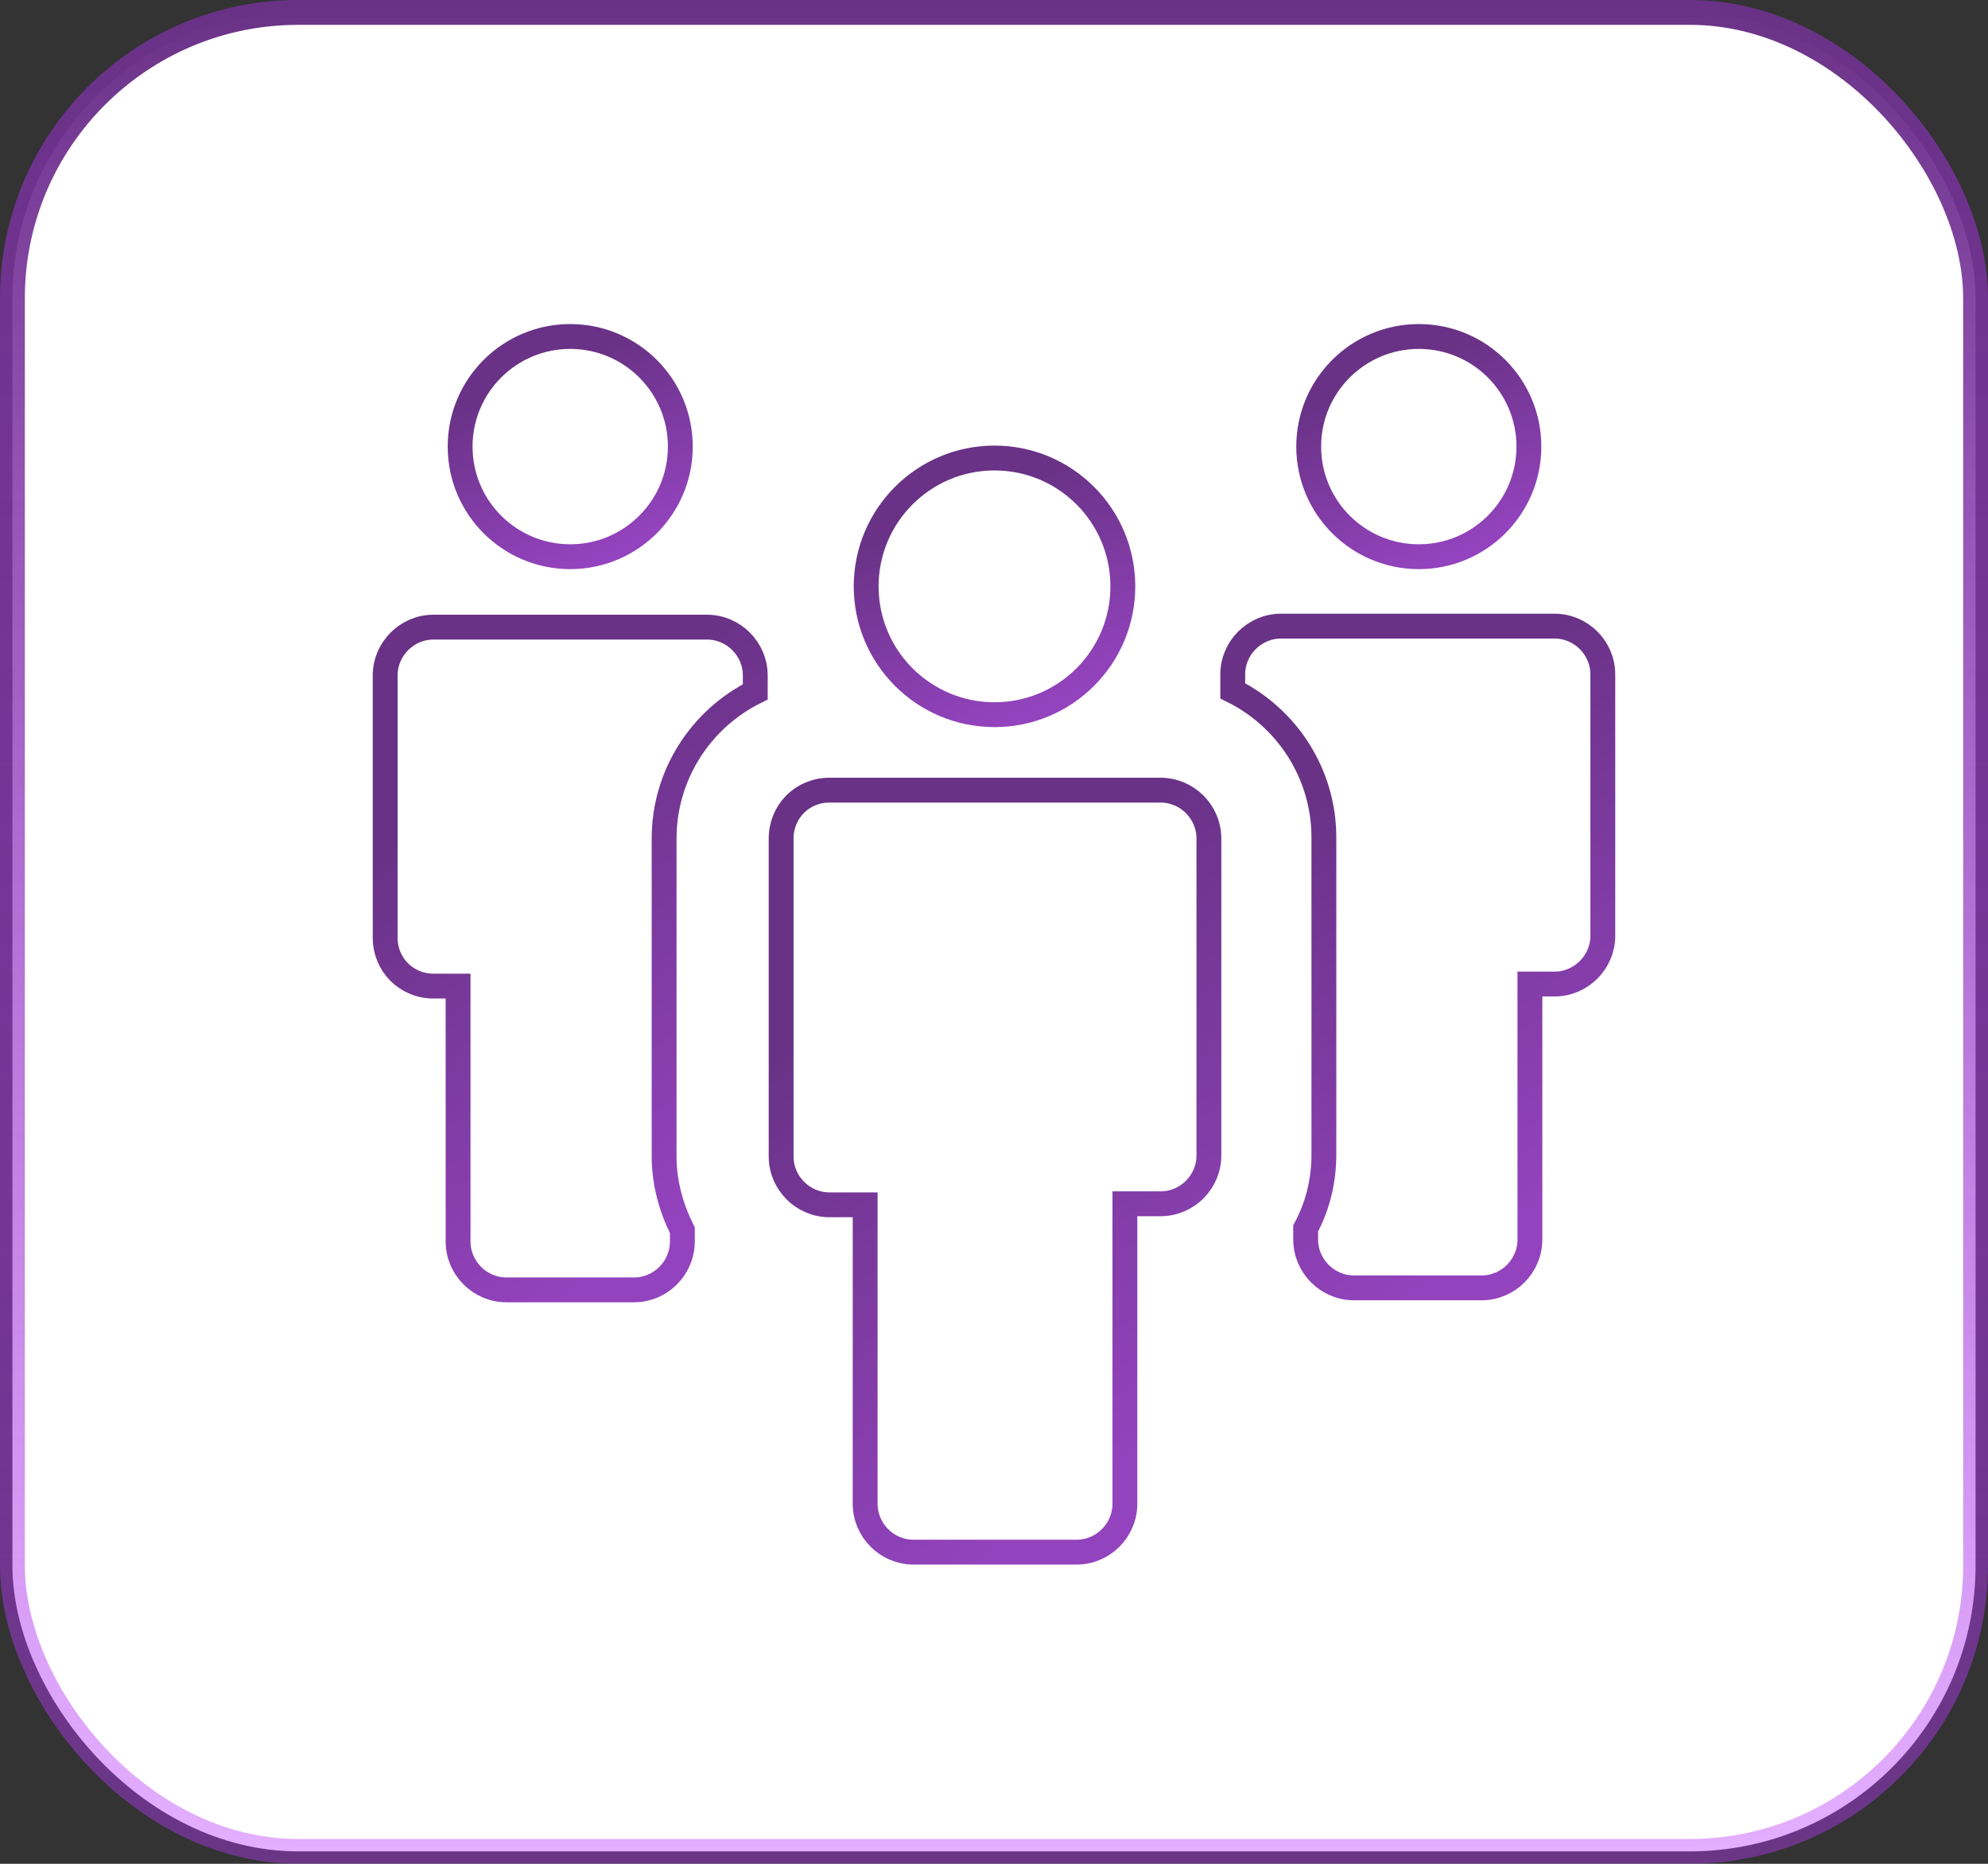
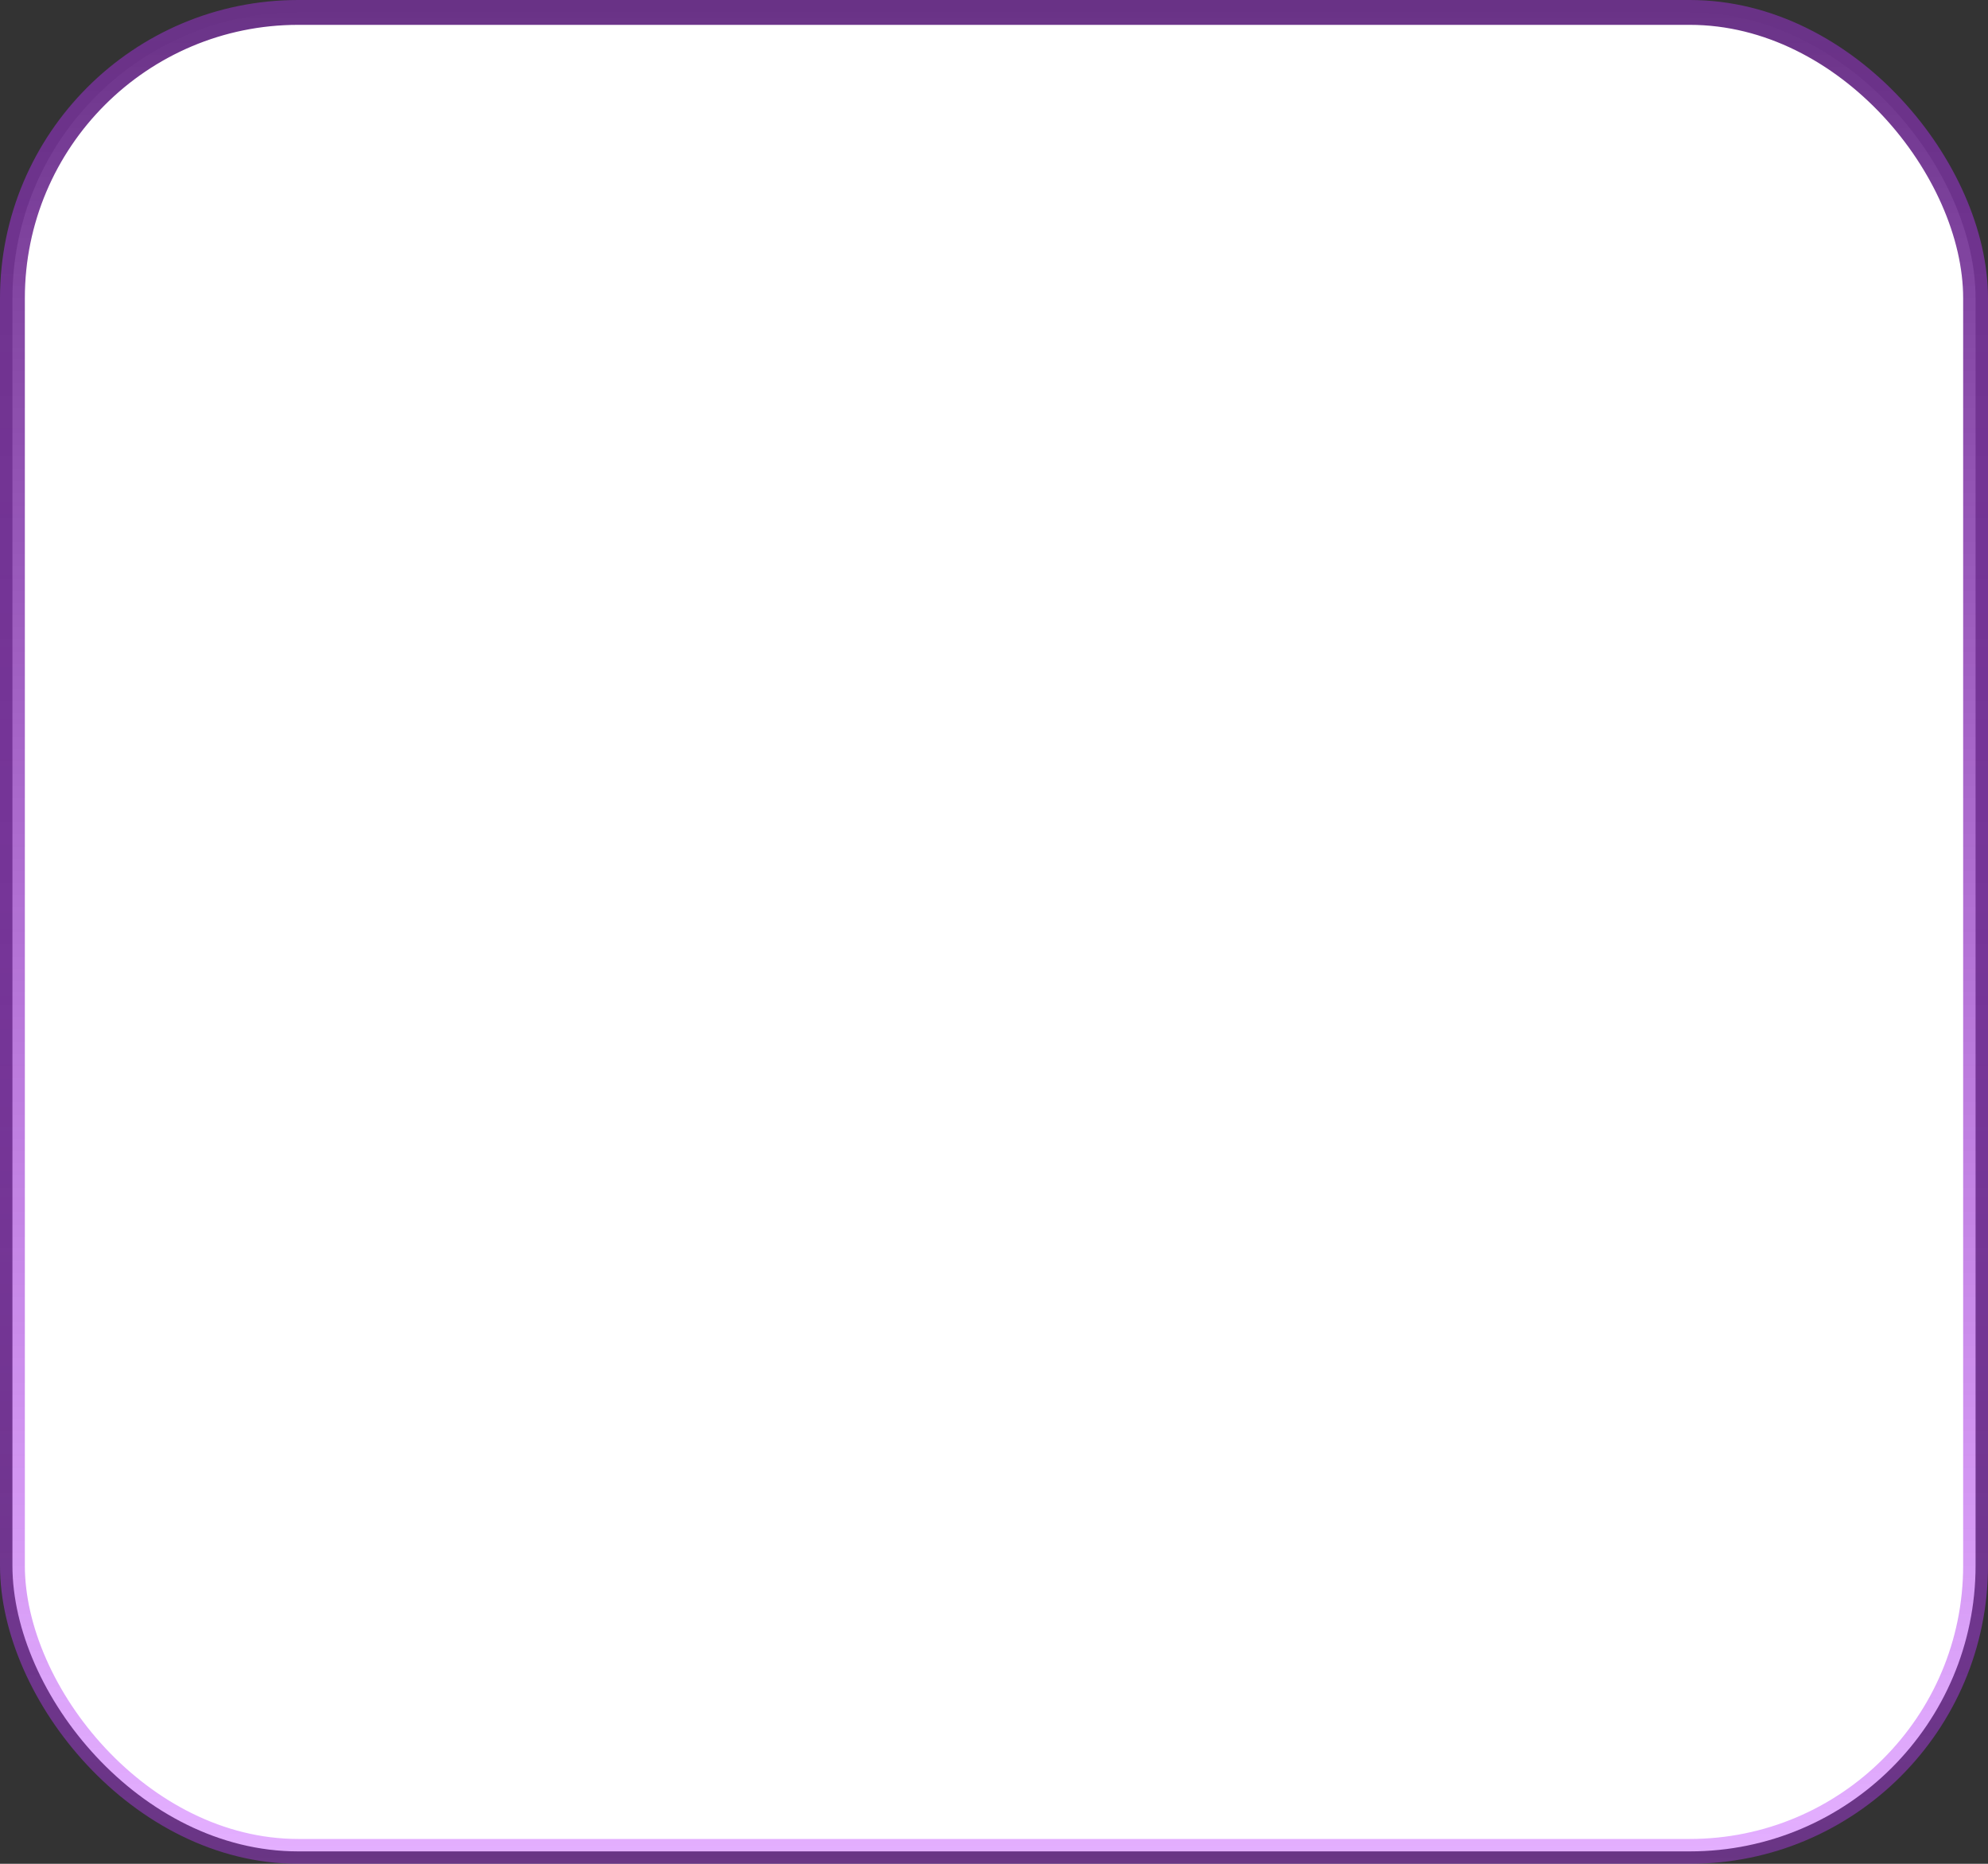
<svg xmlns="http://www.w3.org/2000/svg" width="80" height="75" viewBox="0 0 80 75" fill="none">
  <rect x="0" y="0" width="80" height="75" fill="#333333" stroke="none" />
  <rect x="0.5" y="0.5" width="79" height="74" rx="11.5" fill="white" />
  <rect x="0.5" y="0.5" width="79" height="74" rx="11.5" stroke="url(#paint0_linear_37_856)" />
  <g clip-path="url(#clip0_37_856)">
    <path d="M22.946 13.54C25.393 13.54 27.377 15.524 27.377 17.971C27.377 20.418 25.393 22.402 22.946 22.402C20.499 22.402 18.516 20.418 18.516 17.971C18.516 15.524 20.499 13.541 22.946 13.54Z" stroke="url(#paint1_linear_37_856)" />
-     <path d="M17.445 25.236H28.447C29.516 25.236 30.393 26.113 30.393 27.181V27.841C28.219 28.919 26.725 31.167 26.725 33.742V46.538C26.725 47.603 27.013 48.617 27.459 49.506V49.959C27.459 51.028 26.582 51.905 25.514 51.905H20.379C19.31 51.905 18.434 51.028 18.434 49.959V39.68H17.445C16.341 39.68 15.5 38.809 15.5 37.735V27.181C15.5 26.113 16.377 25.236 17.445 25.236Z" stroke="url(#paint2_linear_37_856)" />
-     <path d="M57.095 13.54C59.542 13.54 61.525 15.524 61.525 17.971C61.525 20.418 59.542 22.402 57.095 22.402C54.648 22.402 52.664 20.418 52.664 17.971C52.664 15.524 54.648 13.541 57.095 13.54Z" stroke="url(#paint3_linear_37_856)" />
    <path d="M51.553 25.195H62.555C63.624 25.195 64.5 26.072 64.5 27.14V37.654C64.5 38.722 63.623 39.598 62.555 39.598H61.566V49.878C61.566 50.947 60.69 51.824 59.621 51.824H54.487C53.418 51.824 52.542 50.947 52.542 49.878V49.43C53.031 48.524 53.275 47.506 53.275 46.456V33.701C53.275 31.126 51.782 28.878 49.607 27.8V27.14C49.607 26.071 50.484 25.195 51.553 25.195Z" stroke="url(#paint4_linear_37_856)" />
-     <path d="M33.379 31.796H46.704C47.773 31.797 48.648 32.673 48.648 33.742V46.496C48.648 47.565 47.773 48.441 46.704 48.441H45.267V60.514C45.266 61.583 44.39 62.459 43.321 62.459H36.761C35.692 62.458 34.816 61.583 34.815 60.514V48.482H33.379C32.31 48.482 31.434 47.605 31.434 46.537V33.741C31.434 32.667 32.275 31.796 33.379 31.796Z" stroke="url(#paint5_linear_37_856)" />
+     <path d="M33.379 31.796H46.704C47.773 31.797 48.648 32.673 48.648 33.742V46.496C48.648 47.565 47.773 48.441 46.704 48.441H45.267V60.514C45.266 61.583 44.39 62.459 43.321 62.459H36.761C35.692 62.458 34.816 61.583 34.815 60.514H33.379C32.31 48.482 31.434 47.605 31.434 46.537V33.741C31.434 32.667 32.275 31.796 33.379 31.796Z" stroke="url(#paint5_linear_37_856)" />
    <path d="M40.02 18.431C42.873 18.431 45.184 20.743 45.185 23.595C45.185 26.447 42.873 28.759 40.02 28.759C37.169 28.759 34.856 26.447 34.856 23.595C34.857 20.743 37.169 18.431 40.02 18.431Z" stroke="url(#paint6_linear_37_856)" />
  </g>
  <defs>
    <linearGradient id="paint0_linear_37_856" x1="40" y1="0" x2="40" y2="75" gradientUnits="userSpaceOnUse">
      <stop stop-color="#693286" />
      <stop offset="1" stop-color="#BB39FF" stop-opacity="0.4" />
    </linearGradient>
    <linearGradient id="paint1_linear_37_856" x1="20.156" y1="13.594" x2="23.808" y2="22.551" gradientUnits="userSpaceOnUse">
      <stop offset="0.198" stop-color="#693286" />
      <stop offset="0.986" stop-color="#9343BD" />
    </linearGradient>
    <linearGradient id="paint2_linear_37_856" x1="18.449" y1="26.29" x2="32.282" y2="45.778" gradientUnits="userSpaceOnUse">
      <stop offset="0.198" stop-color="#693286" />
      <stop offset="0.986" stop-color="#9343BD" />
    </linearGradient>
    <linearGradient id="paint3_linear_37_856" x1="54.304" y1="13.594" x2="57.956" y2="22.551" gradientUnits="userSpaceOnUse">
      <stop offset="0.198" stop-color="#693286" />
      <stop offset="0.986" stop-color="#9343BD" />
    </linearGradient>
    <linearGradient id="paint4_linear_37_856" x1="52.556" y1="26.246" x2="66.363" y2="45.725" gradientUnits="userSpaceOnUse">
      <stop offset="0.198" stop-color="#693286" />
      <stop offset="0.986" stop-color="#9343BD" />
    </linearGradient>
    <linearGradient id="paint5_linear_37_856" x1="34.887" y1="33.074" x2="50.709" y2="55.399" gradientUnits="userSpaceOnUse">
      <stop offset="0.198" stop-color="#693286" />
      <stop offset="0.986" stop-color="#9343BD" />
    </linearGradient>
    <linearGradient id="paint6_linear_37_856" x1="36.815" y1="18.567" x2="41.01" y2="28.856" gradientUnits="userSpaceOnUse">
      <stop offset="0.198" stop-color="#693286" />
      <stop offset="0.986" stop-color="#9343BD" />
    </linearGradient>
    <clipPath id="clip0_37_856">
-       <rect width="50" height="50" fill="white" transform="translate(15 13)" />
-     </clipPath>
+       </clipPath>
  </defs>
</svg>